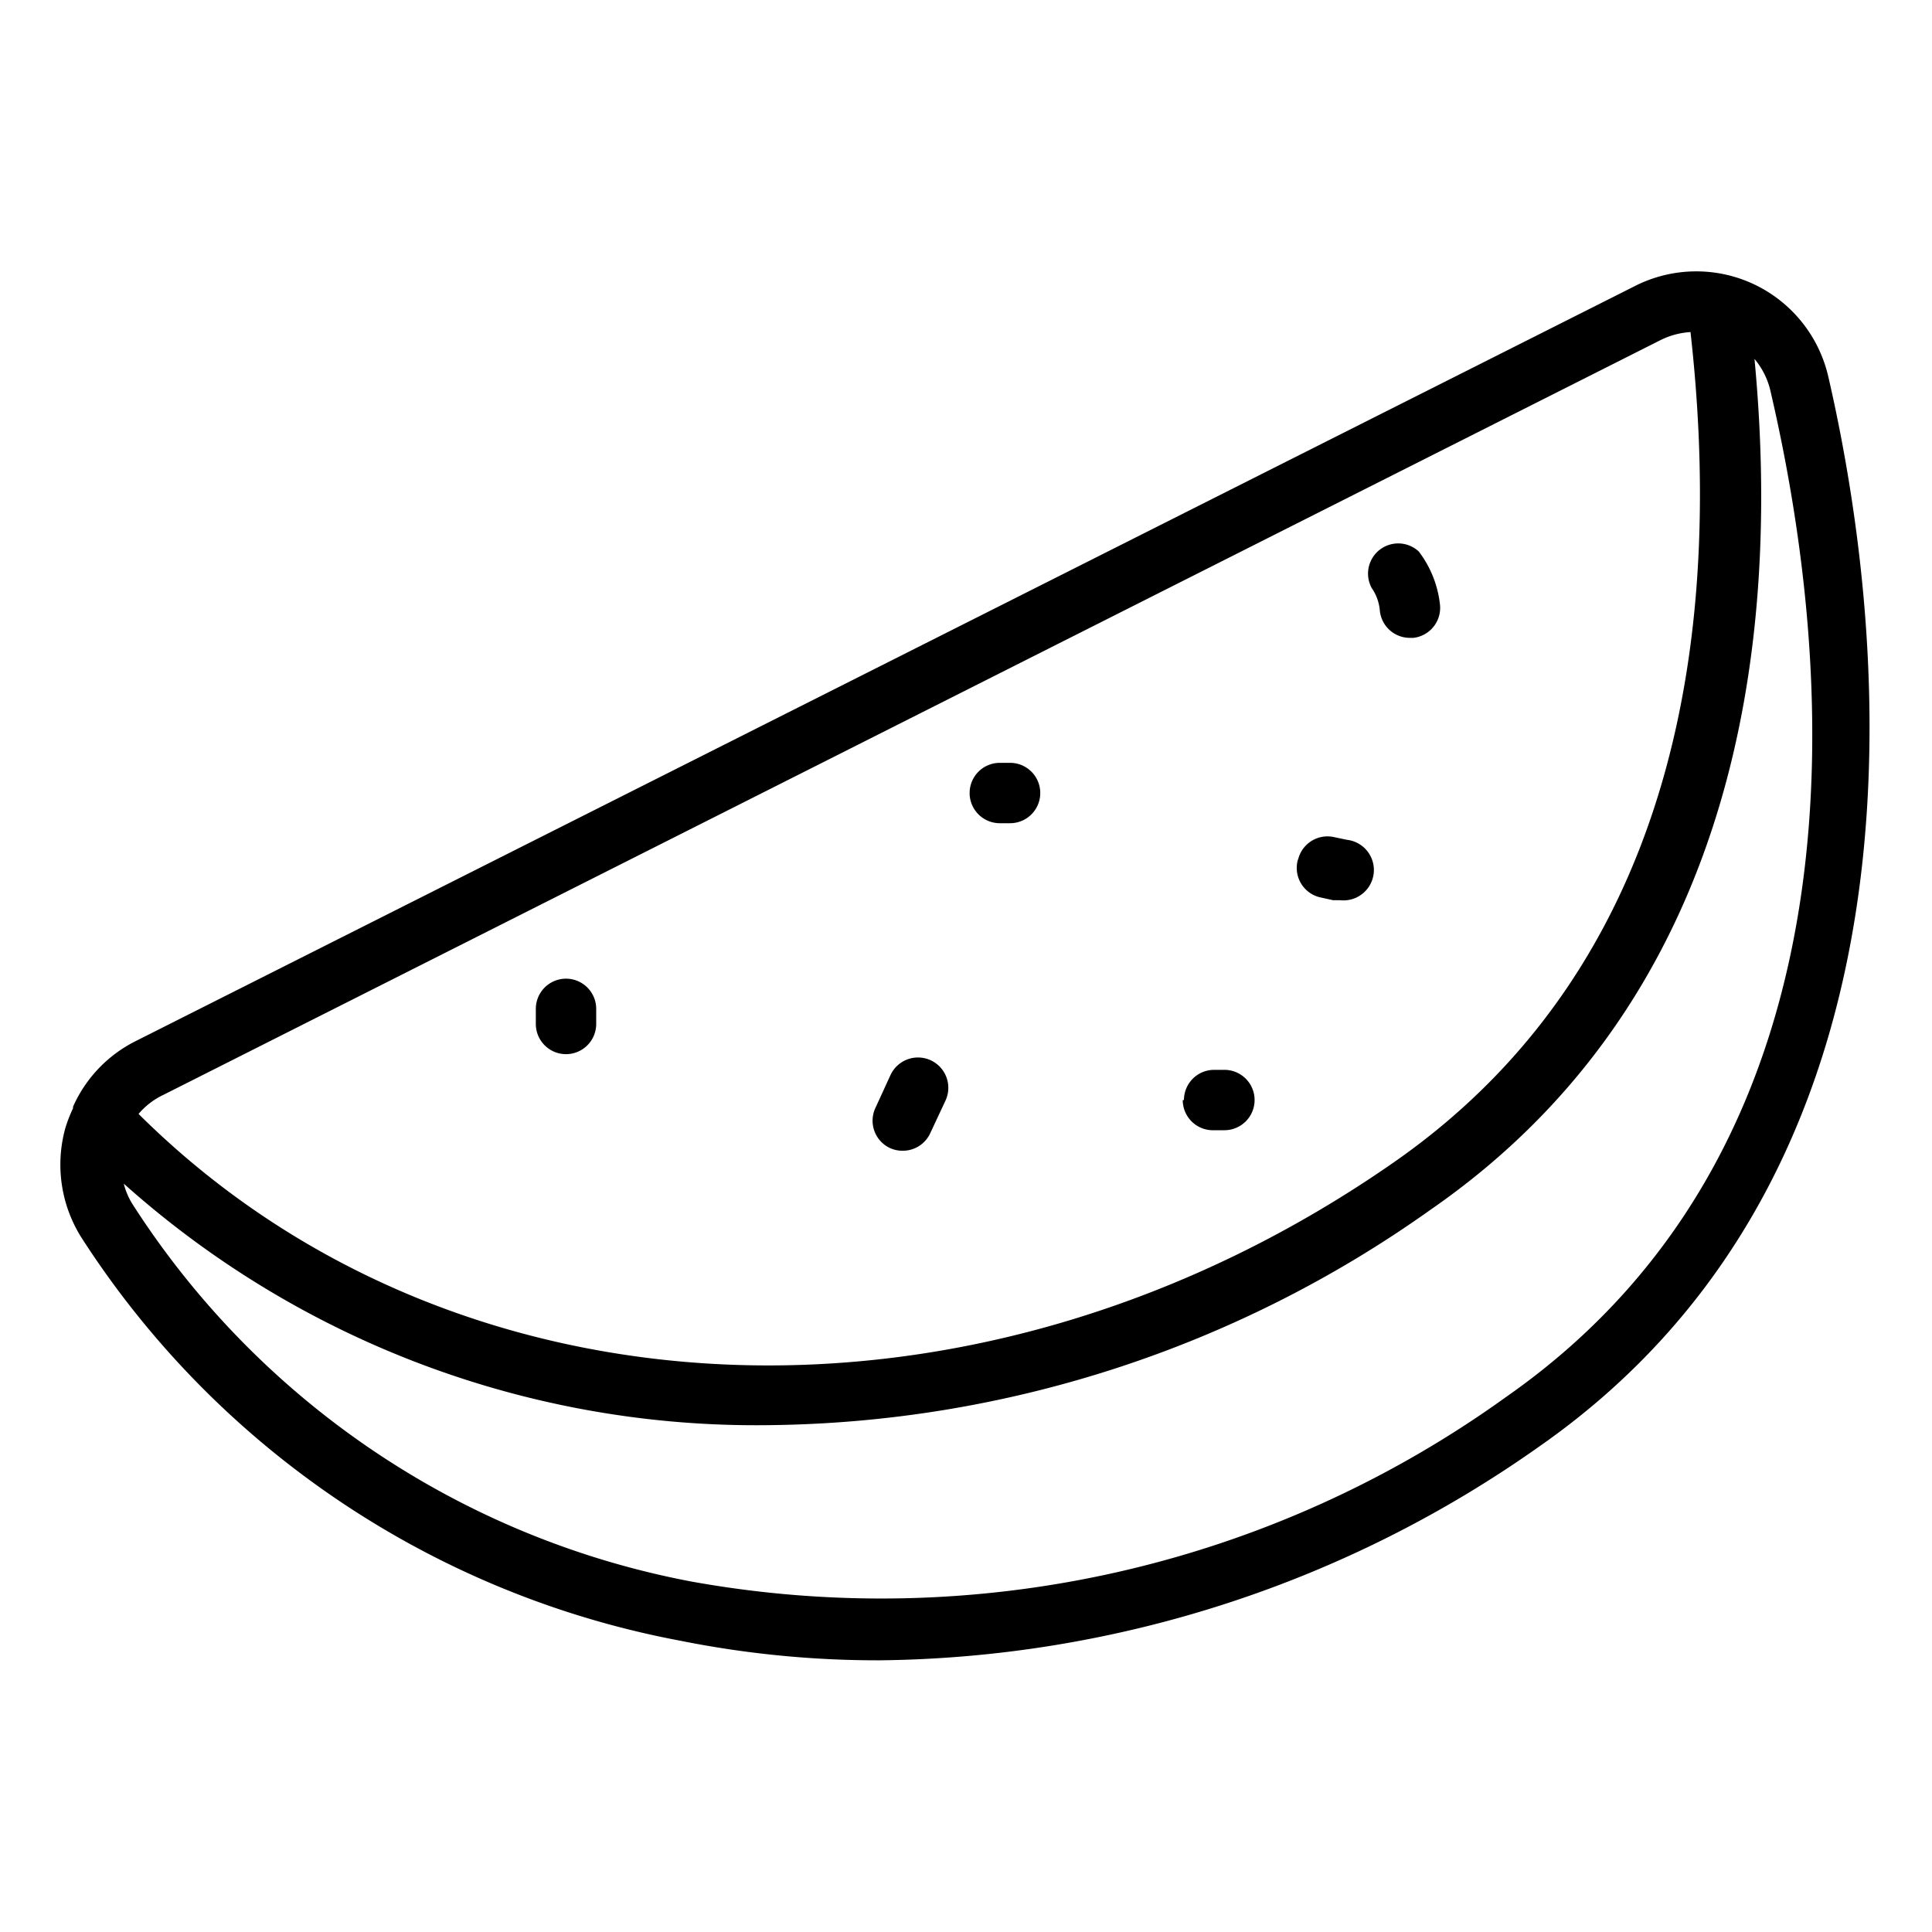
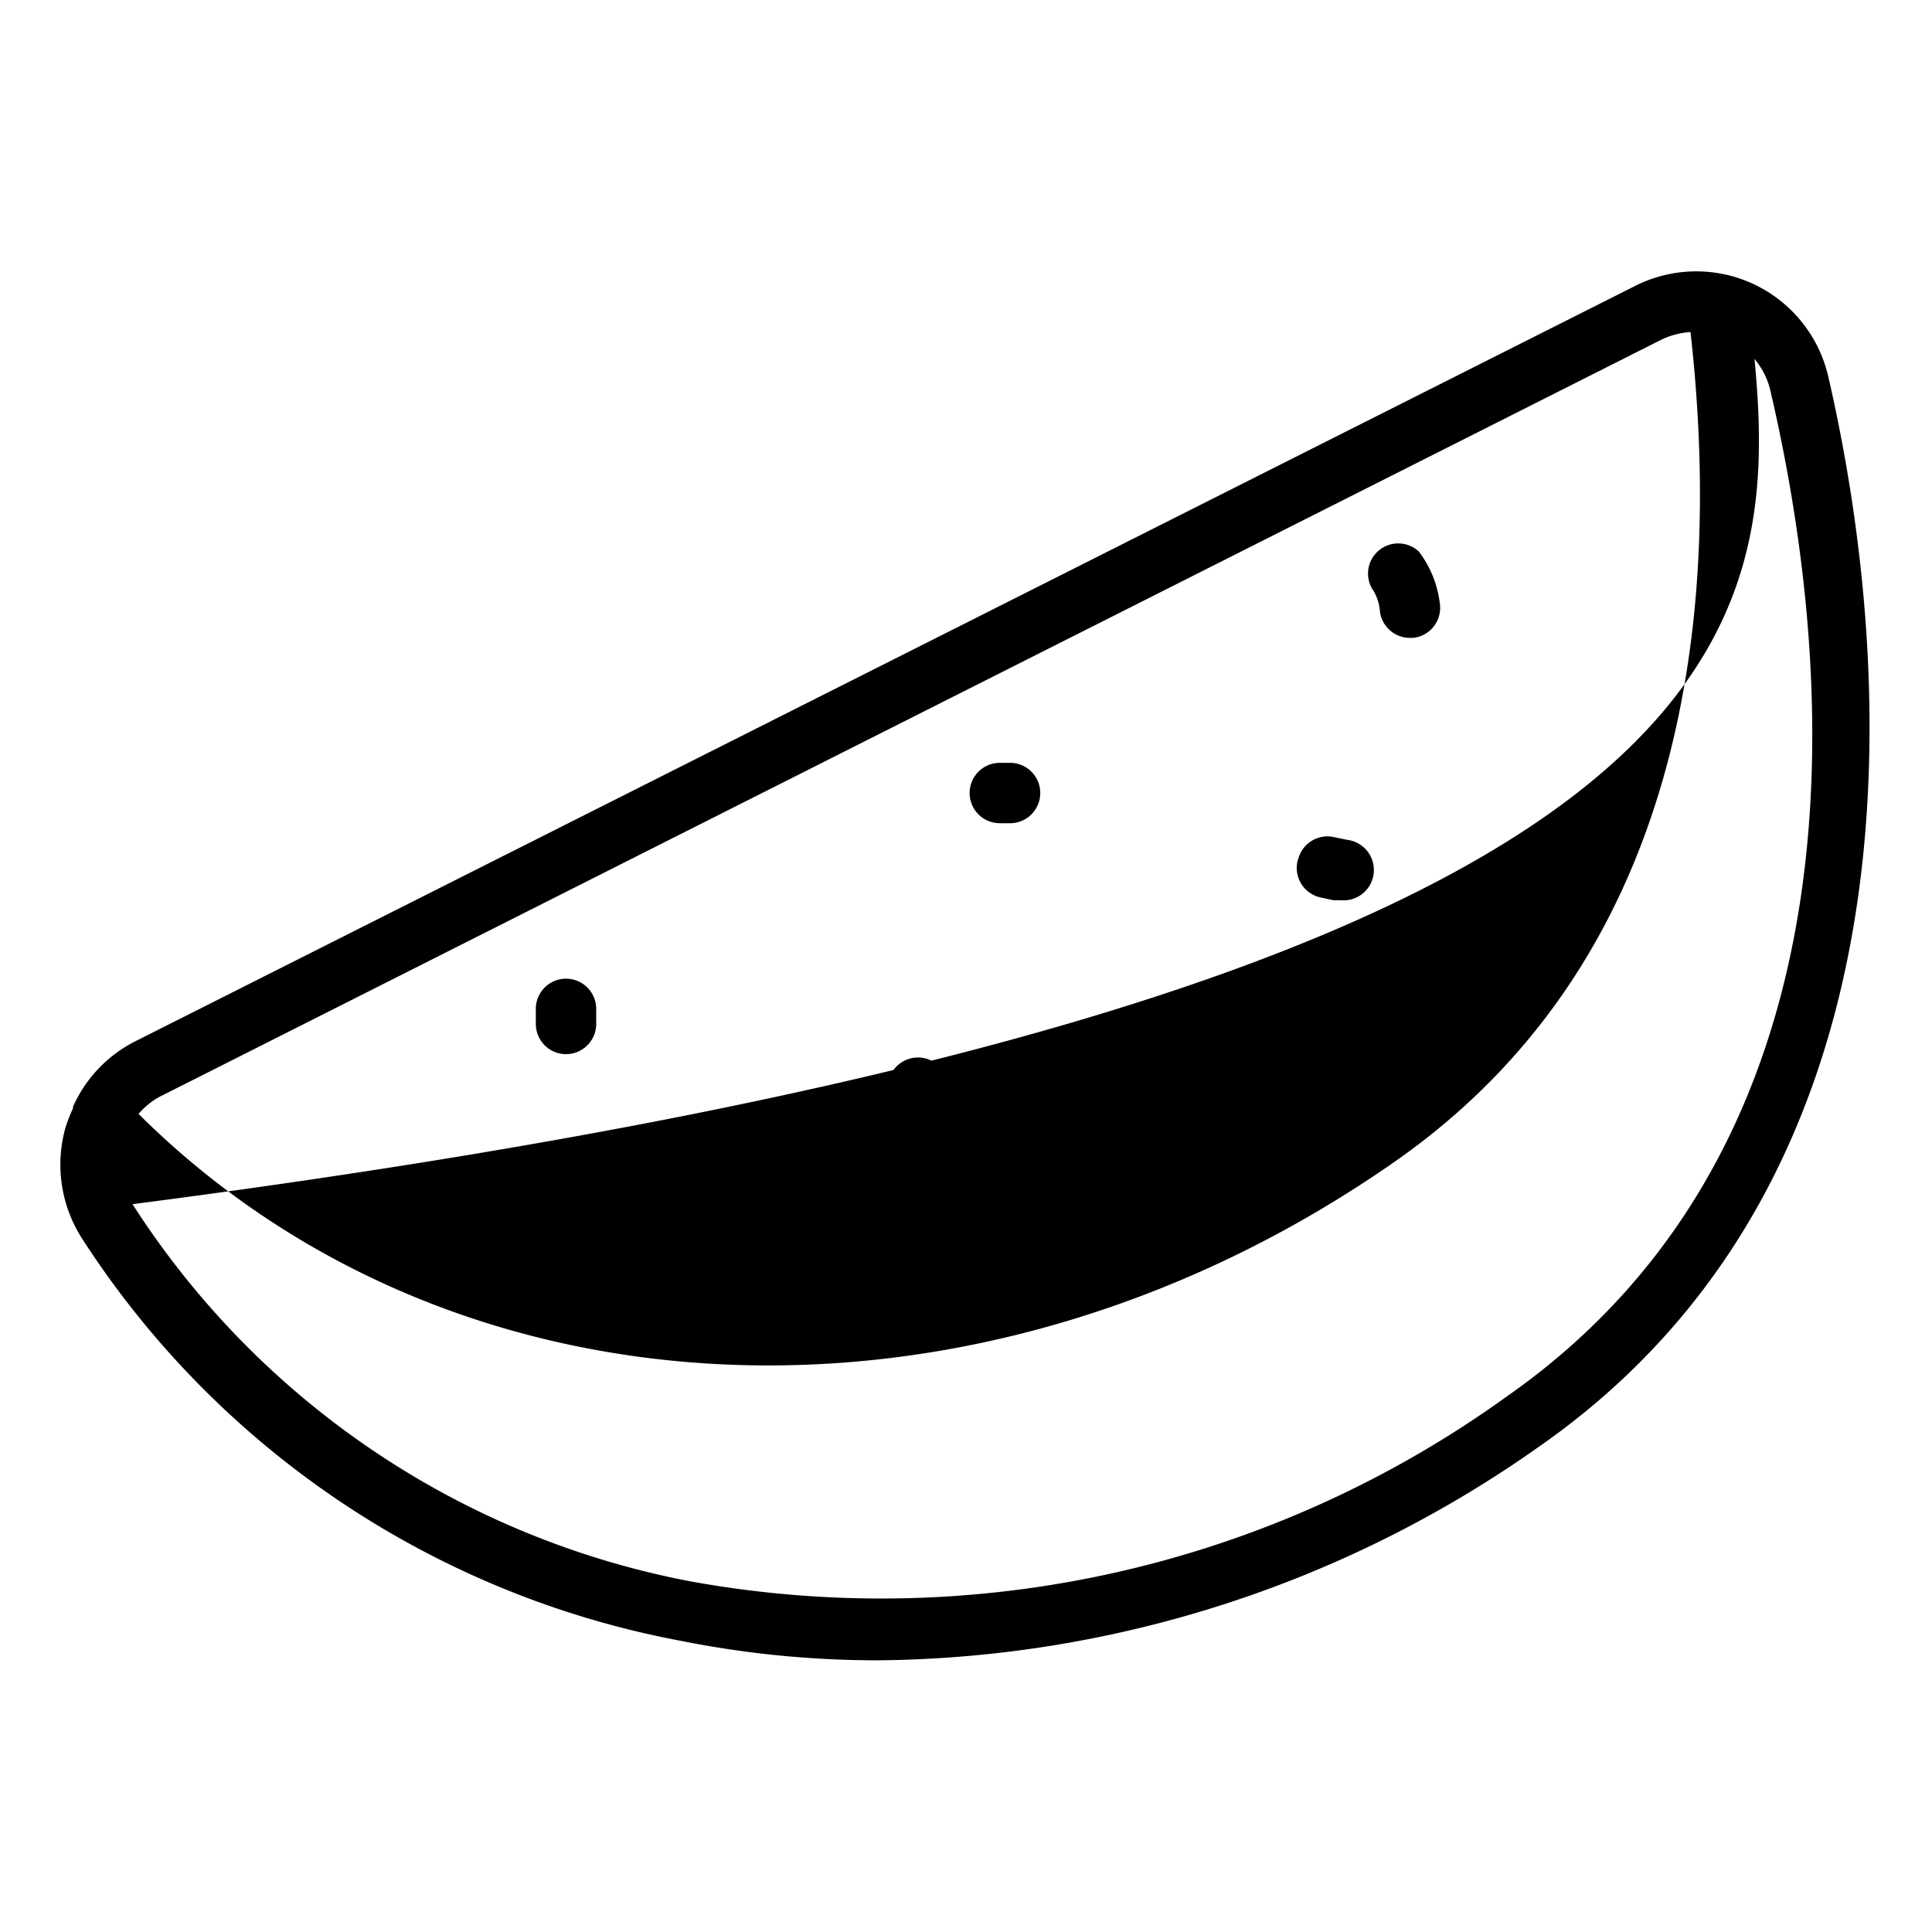
<svg xmlns="http://www.w3.org/2000/svg" viewBox="0 0 64 64" data-name="Outline Expand" id="Outline_Expand">
  <title>Watermelon</title>
-   <path d="M58.13,9.43a4.49,4.49,0,0,0-4,.06l-49.64,25h0a4.45,4.45,0,0,0-2.07,2.17l0,.05a5,5,0,0,0-.25.64A4.53,4.53,0,0,0,2.7,41,30.21,30.21,0,0,0,22.53,54.35a33.22,33.22,0,0,0,6.61.65A38.52,38.52,0,0,0,51,47.91c13.79-9.63,11.28-28,9.57-35.41A4.5,4.5,0,0,0,58.13,9.43ZM5.41,36.27h0L55,11.27A2.58,2.58,0,0,1,56,11c1,8.89.07,20.58-9.78,27.47-13.74,9.6-31.11,8.89-41.63-1.57A2.45,2.45,0,0,1,5.41,36.27Zm44.49,10a35.43,35.43,0,0,1-27,6.12A28.22,28.22,0,0,1,4.39,39.89a2.36,2.36,0,0,1-.29-.68,31.41,31.41,0,0,0,21.36,8,38.46,38.46,0,0,0,21.92-7.13C57.62,33,59,21.18,58.12,11.89A2.54,2.54,0,0,1,58.66,13C60.68,21.7,62.23,37.66,49.9,46.27ZM19.75,33.42v.5a1,1,0,0,1-2,0v-.5a1,1,0,0,1,2,0Zm12.37-7.15a1,1,0,0,1,1-1h.34a1,1,0,0,1,0,2h-.34A1,1,0,0,1,32.12,26.27Zm13.32-6.79A1,1,0,0,1,47,18.27a3.53,3.53,0,0,1,.7,1.75,1,1,0,0,1-.88,1.11h-.11a1,1,0,0,1-1-.89A1.54,1.54,0,0,0,45.44,19.48Zm-2.44,9a1,1,0,0,1,1.19-.75l.43.09a1,1,0,0,1-.23,2l-.23,0-.41-.09A1,1,0,0,1,43,28.46ZM29,36.7l.5-1.09a1,1,0,0,1,1.82.85l-.51,1.09a1,1,0,0,1-.91.57,1,1,0,0,1-.42-.09A1,1,0,0,1,29,36.7Zm10.22-.26a1,1,0,0,1,1-1h.34a1,1,0,1,1,0,2h-.34A1,1,0,0,1,39.18,36.44Z" />
+   <path d="M58.13,9.43a4.49,4.49,0,0,0-4,.06l-49.64,25h0a4.45,4.45,0,0,0-2.07,2.17l0,.05a5,5,0,0,0-.25.64A4.53,4.53,0,0,0,2.7,41,30.21,30.21,0,0,0,22.53,54.35a33.22,33.22,0,0,0,6.61.65A38.52,38.52,0,0,0,51,47.91c13.79-9.63,11.28-28,9.57-35.41A4.5,4.5,0,0,0,58.13,9.43ZM5.41,36.27h0L55,11.27A2.58,2.58,0,0,1,56,11c1,8.89.07,20.58-9.78,27.47-13.74,9.6-31.11,8.89-41.63-1.57A2.45,2.45,0,0,1,5.41,36.27Zm44.49,10a35.43,35.43,0,0,1-27,6.12A28.22,28.22,0,0,1,4.39,39.89C57.62,33,59,21.18,58.12,11.89A2.54,2.54,0,0,1,58.66,13C60.68,21.7,62.23,37.66,49.9,46.27ZM19.75,33.42v.5a1,1,0,0,1-2,0v-.5a1,1,0,0,1,2,0Zm12.37-7.15a1,1,0,0,1,1-1h.34a1,1,0,0,1,0,2h-.34A1,1,0,0,1,32.12,26.27Zm13.32-6.79A1,1,0,0,1,47,18.27a3.53,3.53,0,0,1,.7,1.75,1,1,0,0,1-.88,1.11h-.11a1,1,0,0,1-1-.89A1.54,1.54,0,0,0,45.44,19.48Zm-2.44,9a1,1,0,0,1,1.19-.75l.43.09a1,1,0,0,1-.23,2l-.23,0-.41-.09A1,1,0,0,1,43,28.46ZM29,36.7l.5-1.09a1,1,0,0,1,1.82.85l-.51,1.09a1,1,0,0,1-.91.57,1,1,0,0,1-.42-.09A1,1,0,0,1,29,36.7Zm10.22-.26a1,1,0,0,1,1-1h.34a1,1,0,1,1,0,2h-.34A1,1,0,0,1,39.18,36.44Z" />
</svg>